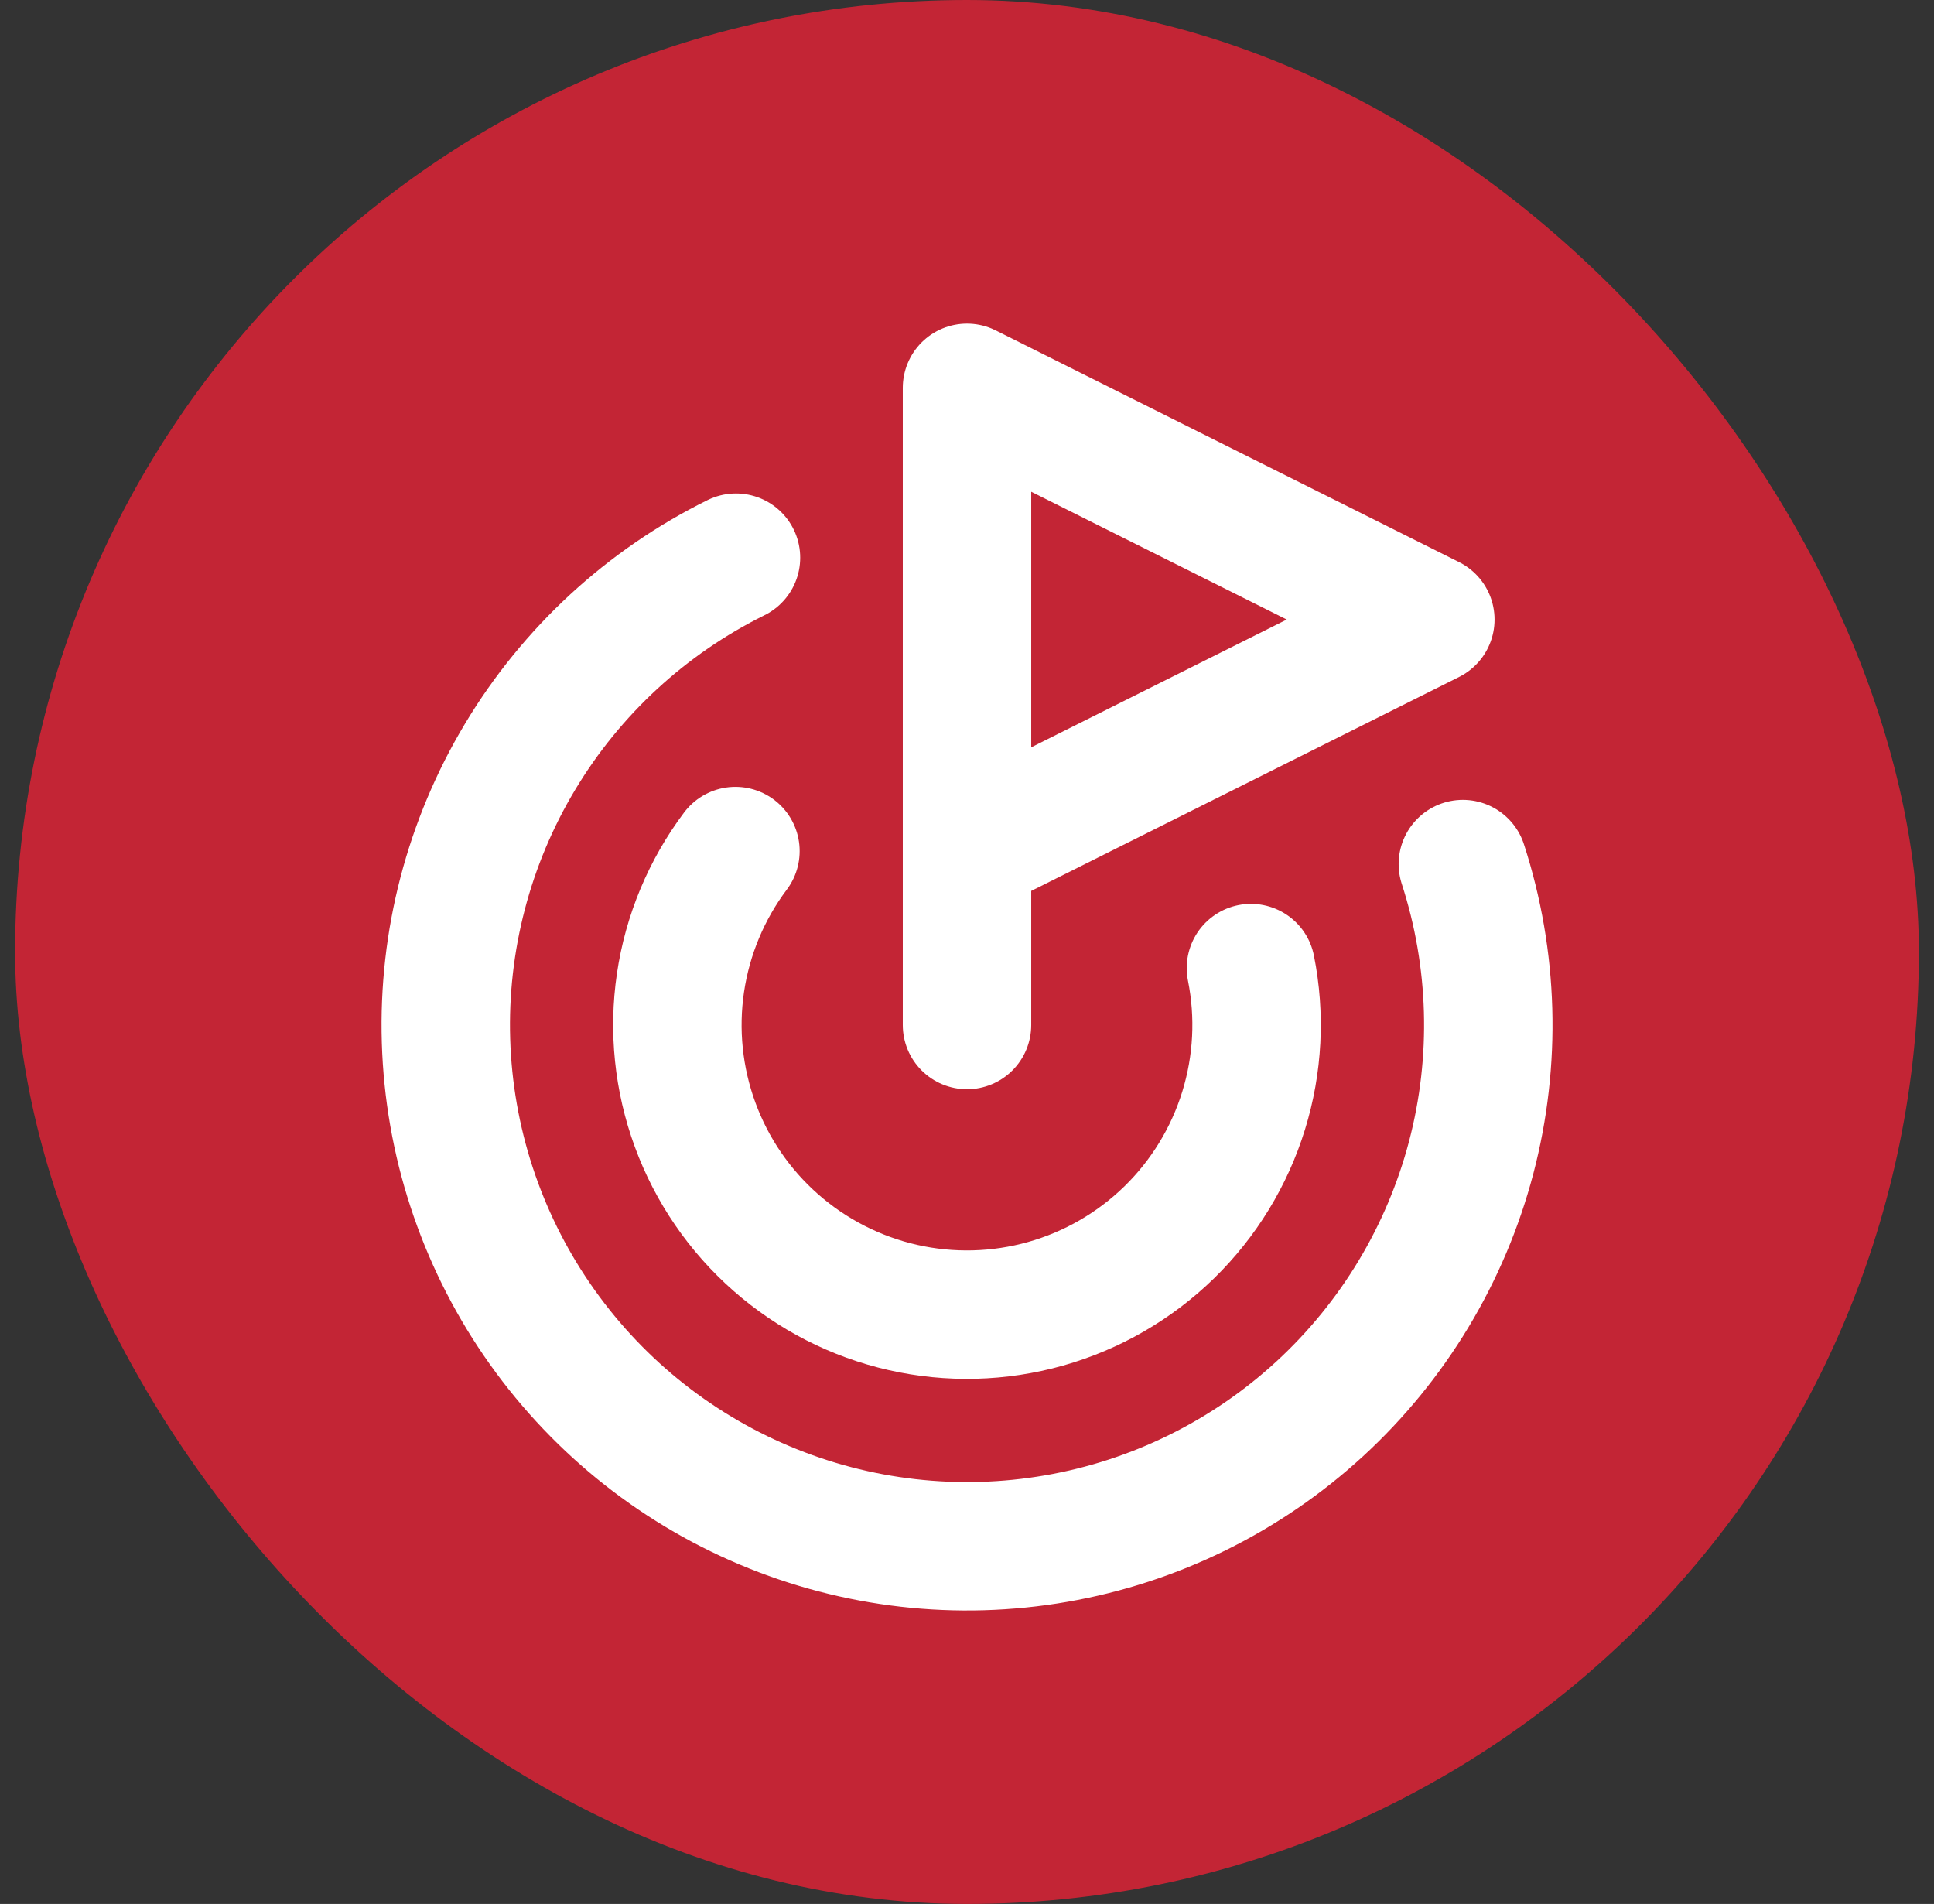
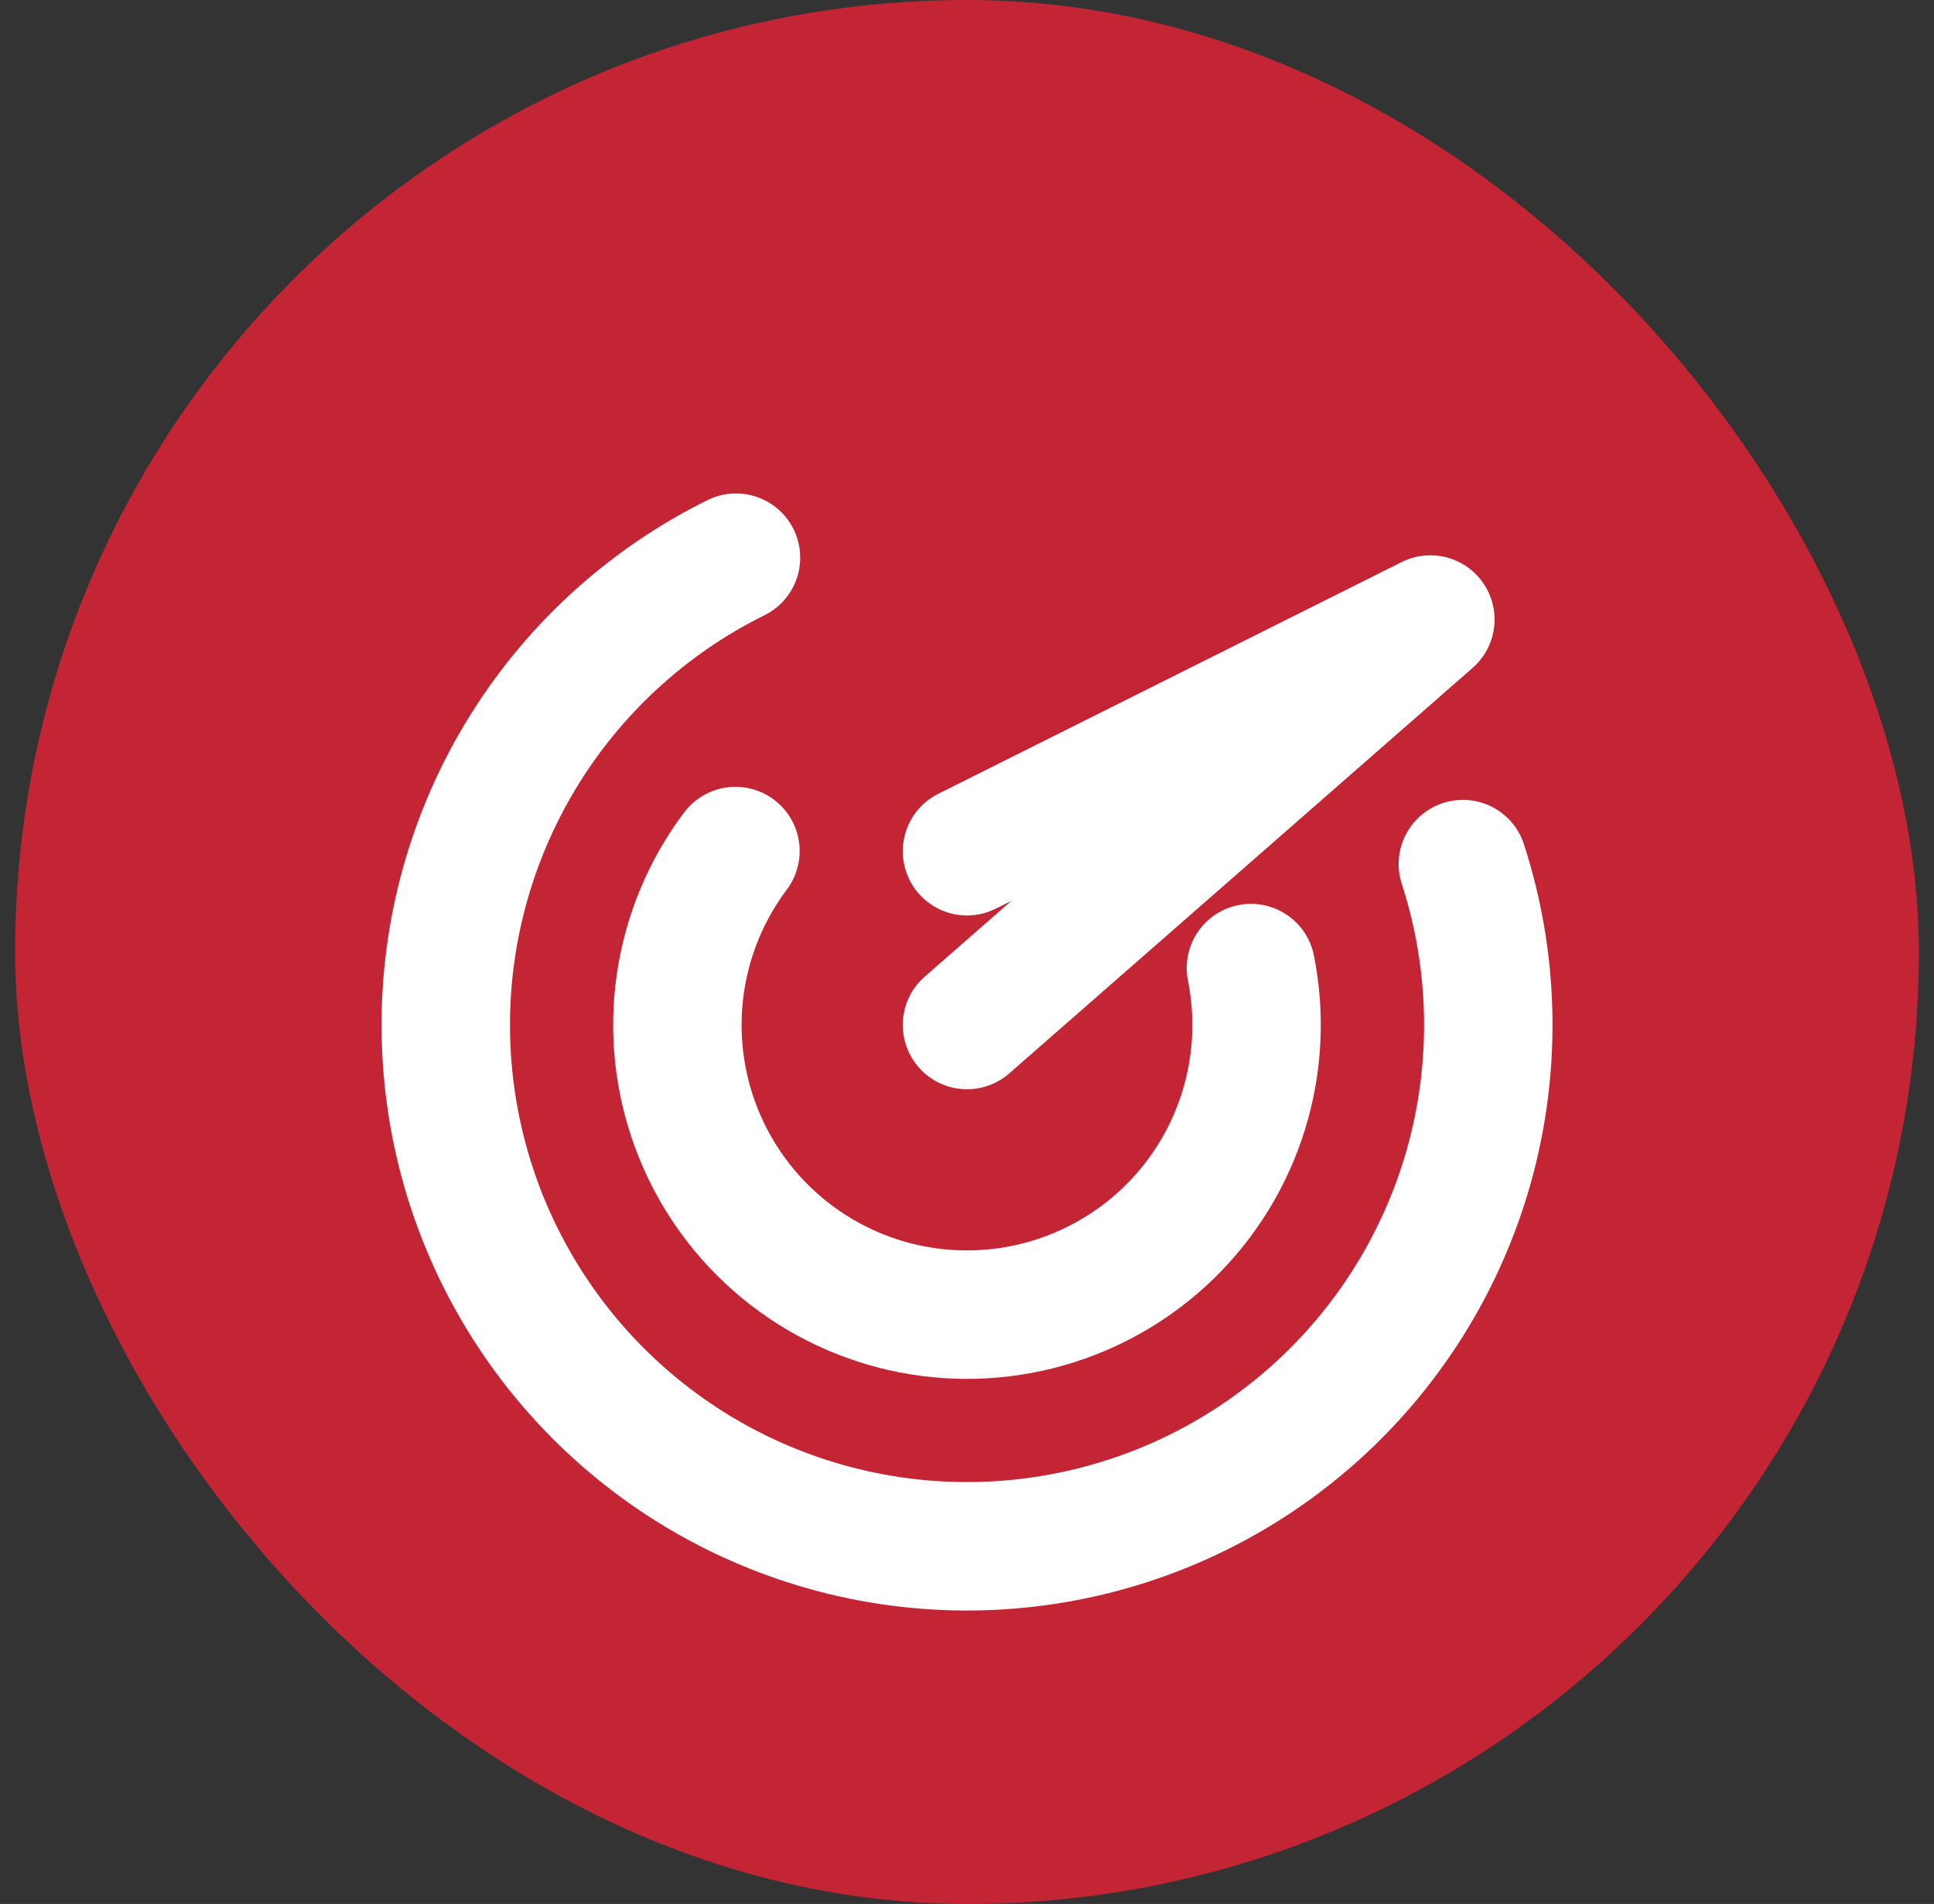
<svg xmlns="http://www.w3.org/2000/svg" width="64" height="63" viewBox="0 0 64 63" fill="none">
  <rect x="0" y="0" width="64" height="63" fill="#333333" stroke="none" />
  <rect x="0.5" width="63" height="63" rx="31.5" fill="#C32535" />
-   <rect x="9" y="9" width="46" height="46" rx="23" fill="#C32535" />
-   <path d="M32 33.917V12.833L47.333 20.5L32 28.167" stroke="white" stroke-width="4.25" stroke-linecap="round" stroke-linejoin="round" />
+   <path d="M32 33.917L47.333 20.5L32 28.167" stroke="white" stroke-width="4.25" stroke-linecap="round" stroke-linejoin="round" />
  <path d="M48.409 28.592C49.429 31.736 49.524 35.106 48.684 38.303C47.843 41.499 46.102 44.386 43.668 46.622C41.234 48.857 38.209 50.346 34.953 50.911C31.696 51.477 28.346 51.095 25.301 49.811C22.255 48.528 19.643 46.396 17.774 43.67C15.905 40.945 14.858 37.739 14.759 34.436C14.659 31.133 15.511 27.87 17.212 25.037C18.913 22.203 21.392 19.918 24.355 18.453" stroke="white" stroke-width="4.25" stroke-linecap="round" stroke-linejoin="round" />
  <path d="M24.337 28.161C23.377 29.439 22.752 30.938 22.518 32.52C22.285 34.102 22.452 35.717 23.003 37.218C23.553 38.719 24.471 40.059 25.672 41.114C26.873 42.17 28.319 42.909 29.878 43.263C31.438 43.617 33.061 43.575 34.6 43.141C36.139 42.707 37.545 41.895 38.69 40.779C39.834 39.662 40.682 38.277 41.154 36.749C41.627 35.222 41.71 33.6 41.396 32.033" stroke="white" stroke-width="4.25" stroke-linecap="round" stroke-linejoin="round" />
</svg>